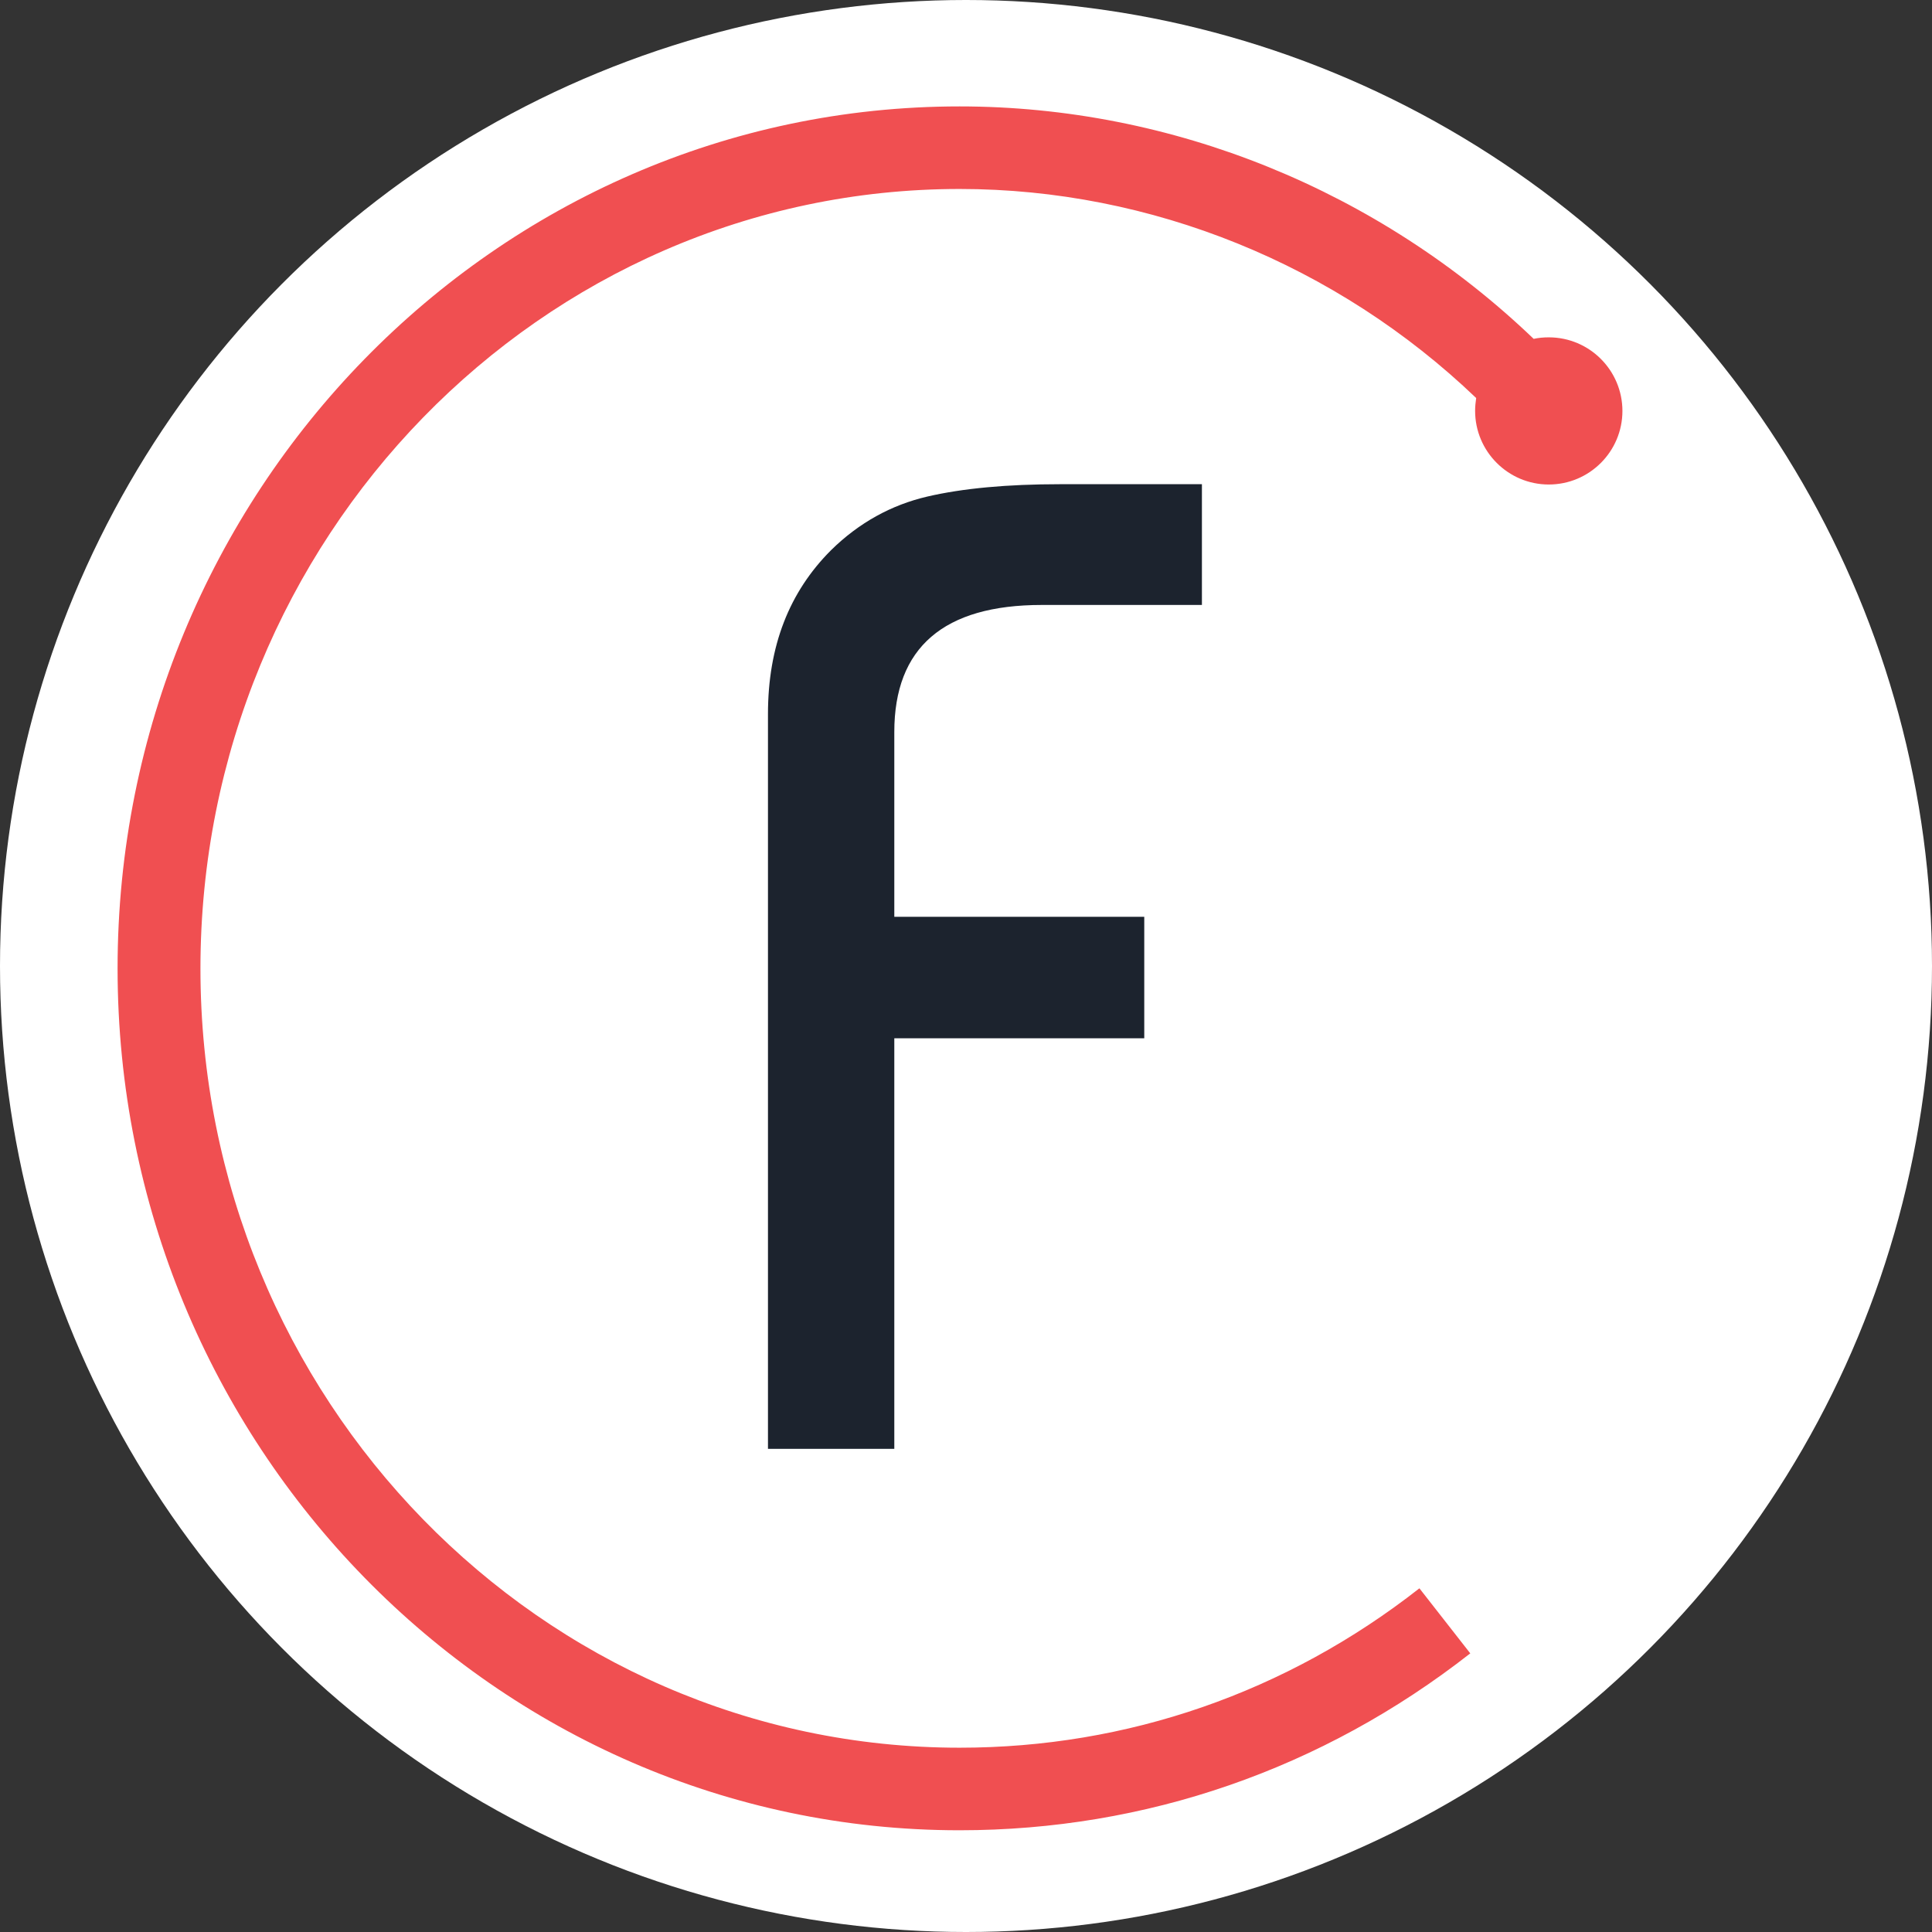
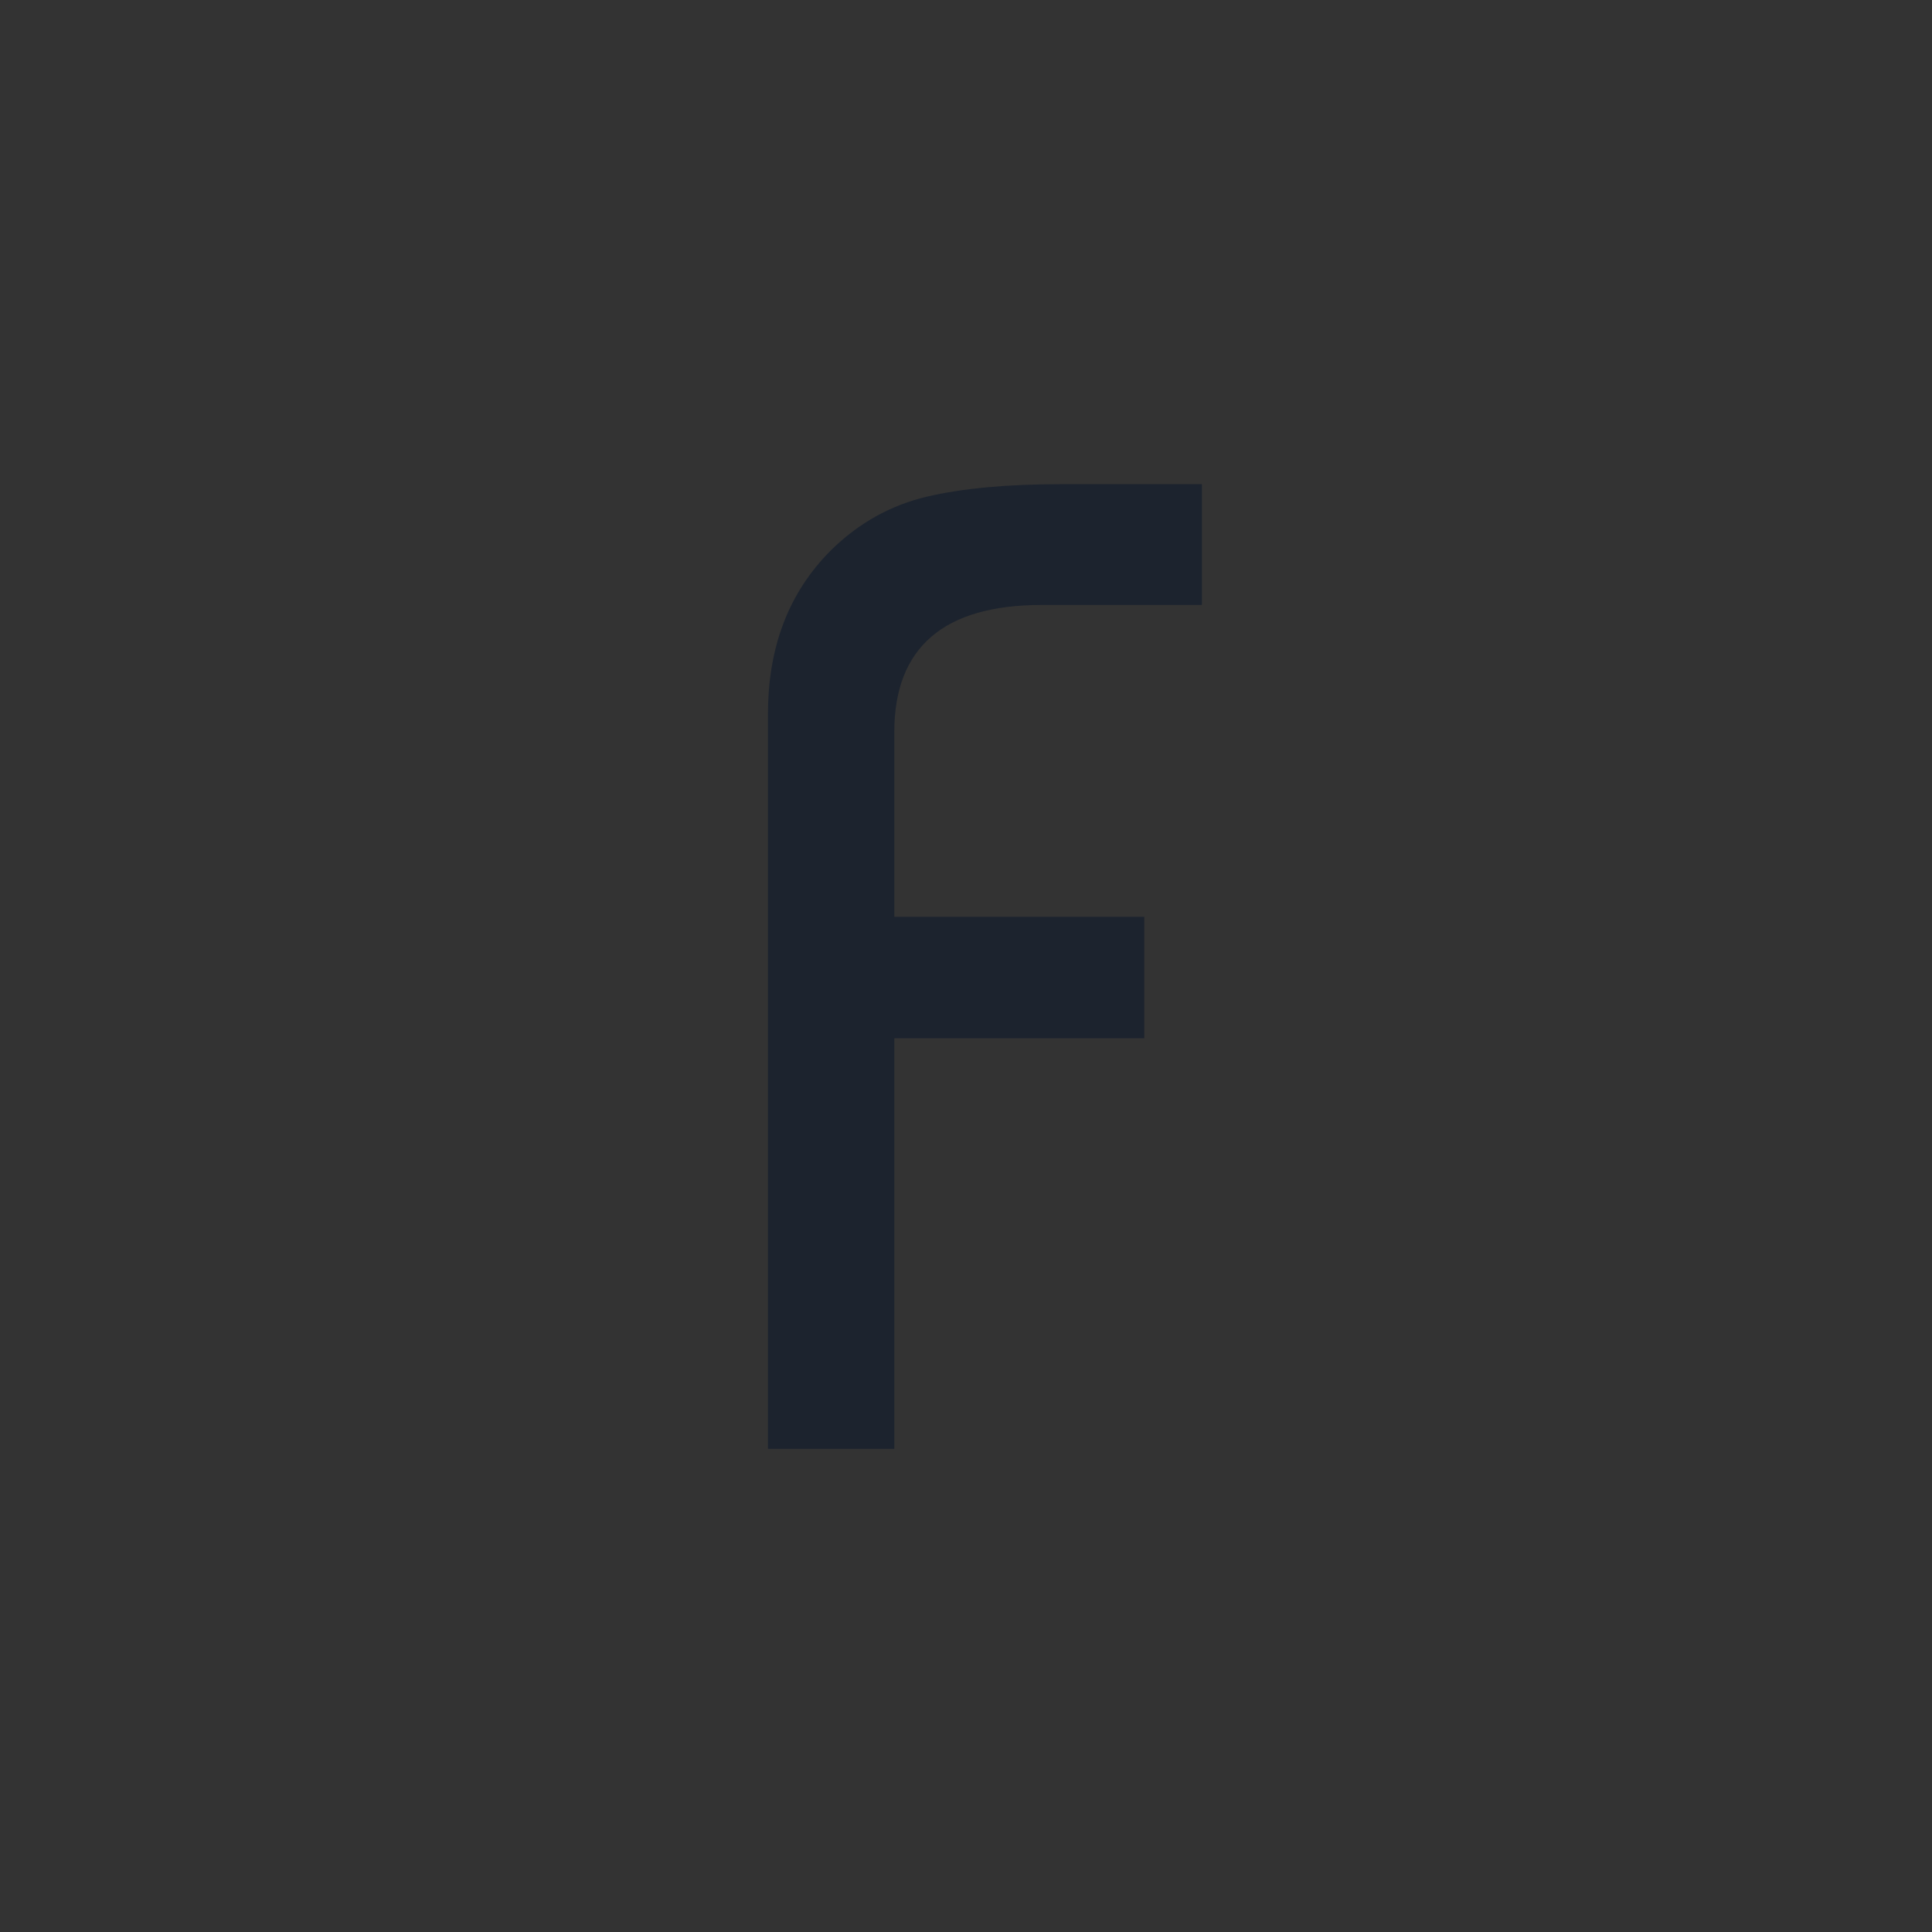
<svg xmlns="http://www.w3.org/2000/svg" id="_Слой_2" data-name="Слой 2" viewBox="0 0 128 128">
  <rect x="0" y="0" width="128" height="128" fill="#333333" stroke="none" />
  <defs>
    <style> .cls-1 { fill: #fff; } .cls-1, .cls-2, .cls-3 { stroke-width: 0px; } .cls-2 { fill: #f04f51; } .cls-3 { fill: #1c232e; } </style>
  </defs>
  <g id="_Слой_1-2" data-name="Слой 1">
-     <circle class="cls-1" cx="64" cy="64" r="64" />
    <g>
      <path class="cls-3" d="M59.25,48.5v12.24h16.56v8.05h-16.56v27.2h-8.37v-48.68c0-4.51,1.41-8.09,4.18-10.86,1.86-1.83,4.01-3,6.37-3.55,2.36-.55,5.32-.82,8.78-.82h9.42v8h-10.61c-6.5,0-9.77,2.82-9.77,8.42Z" />
-       <path class="cls-2" d="M107.49,27.22c0,2.7-2.19,4.88-4.88,4.88s-4.88-2.19-4.88-4.88c0-.29.03-.57.07-.85-9.23-8.84-21.54-13.85-34.22-13.85-27.74,0-50.3,23.17-50.3,51.65s22.56,51.62,50.3,51.62c11.1,0,21.64-3.65,30.46-10.56l3.37,4.31c-9.8,7.67-21.5,11.72-33.84,11.72-30.76,0-55.78-25.61-55.78-57.1S32.81,7.05,63.57,7.05c14.11,0,27.78,5.57,38.04,15.4.32-.07.66-.1,1-.1,2.7,0,4.88,2.19,4.88,4.88Z" />
    </g>
  </g>
</svg>